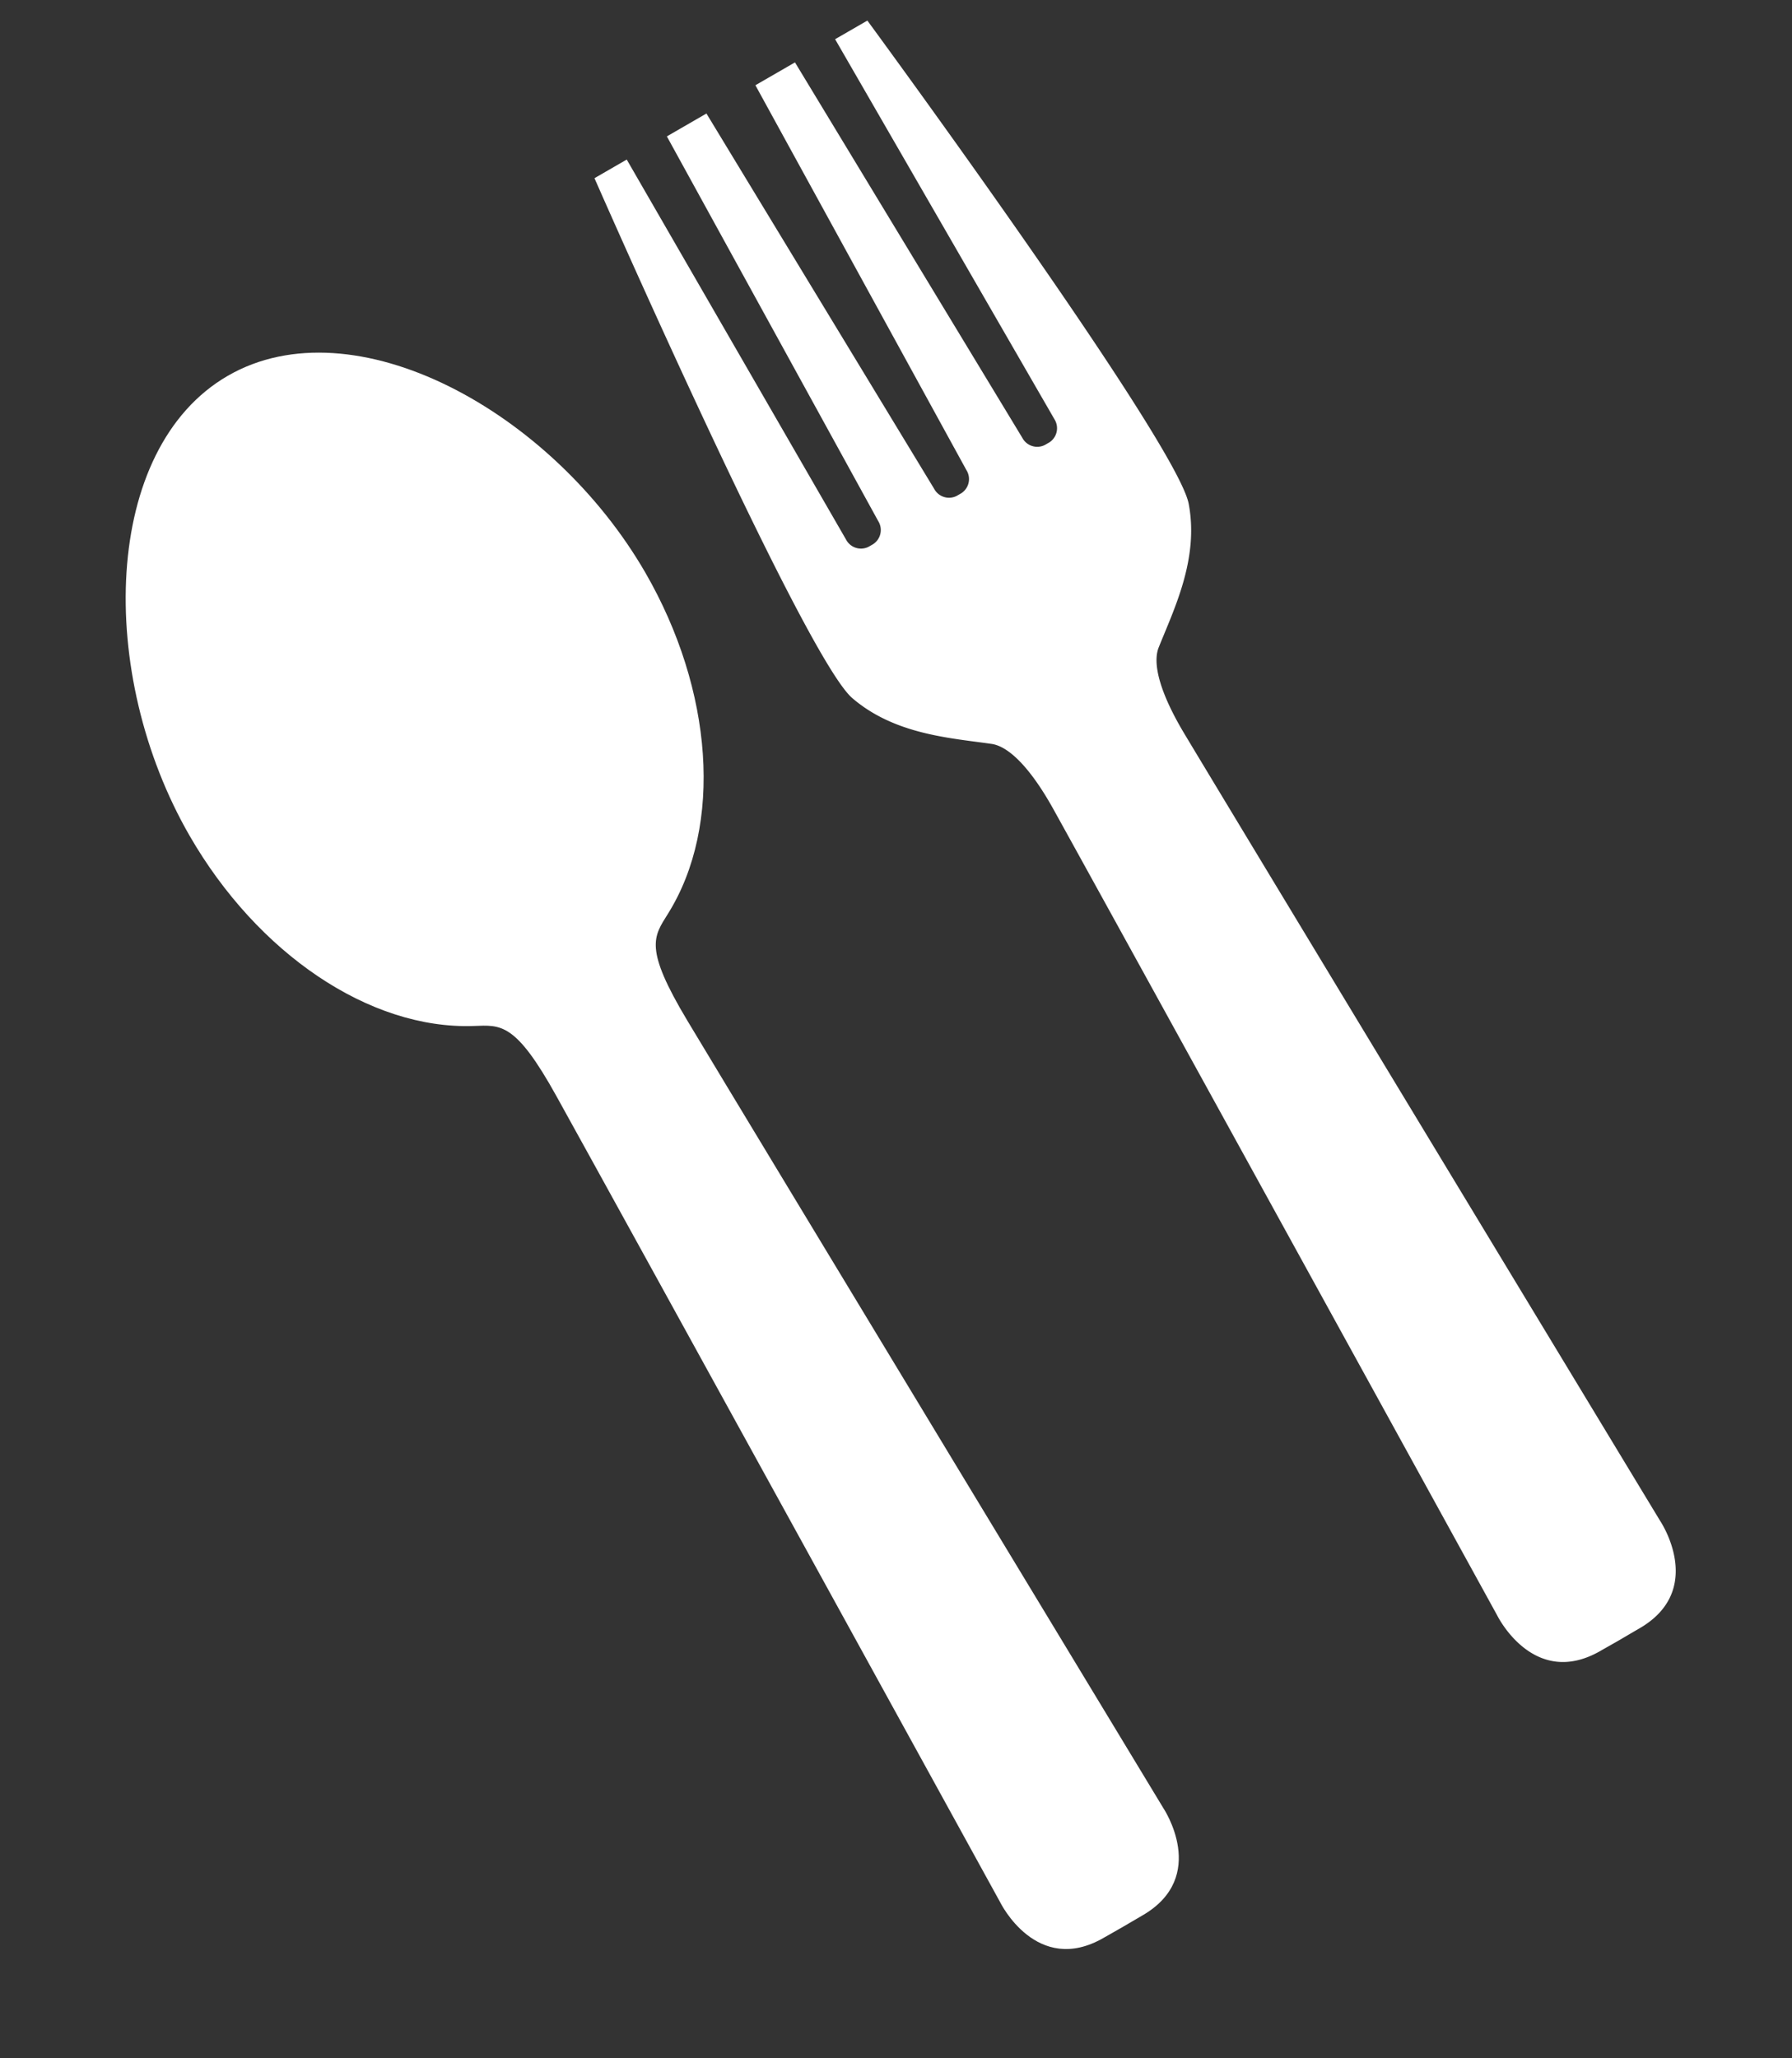
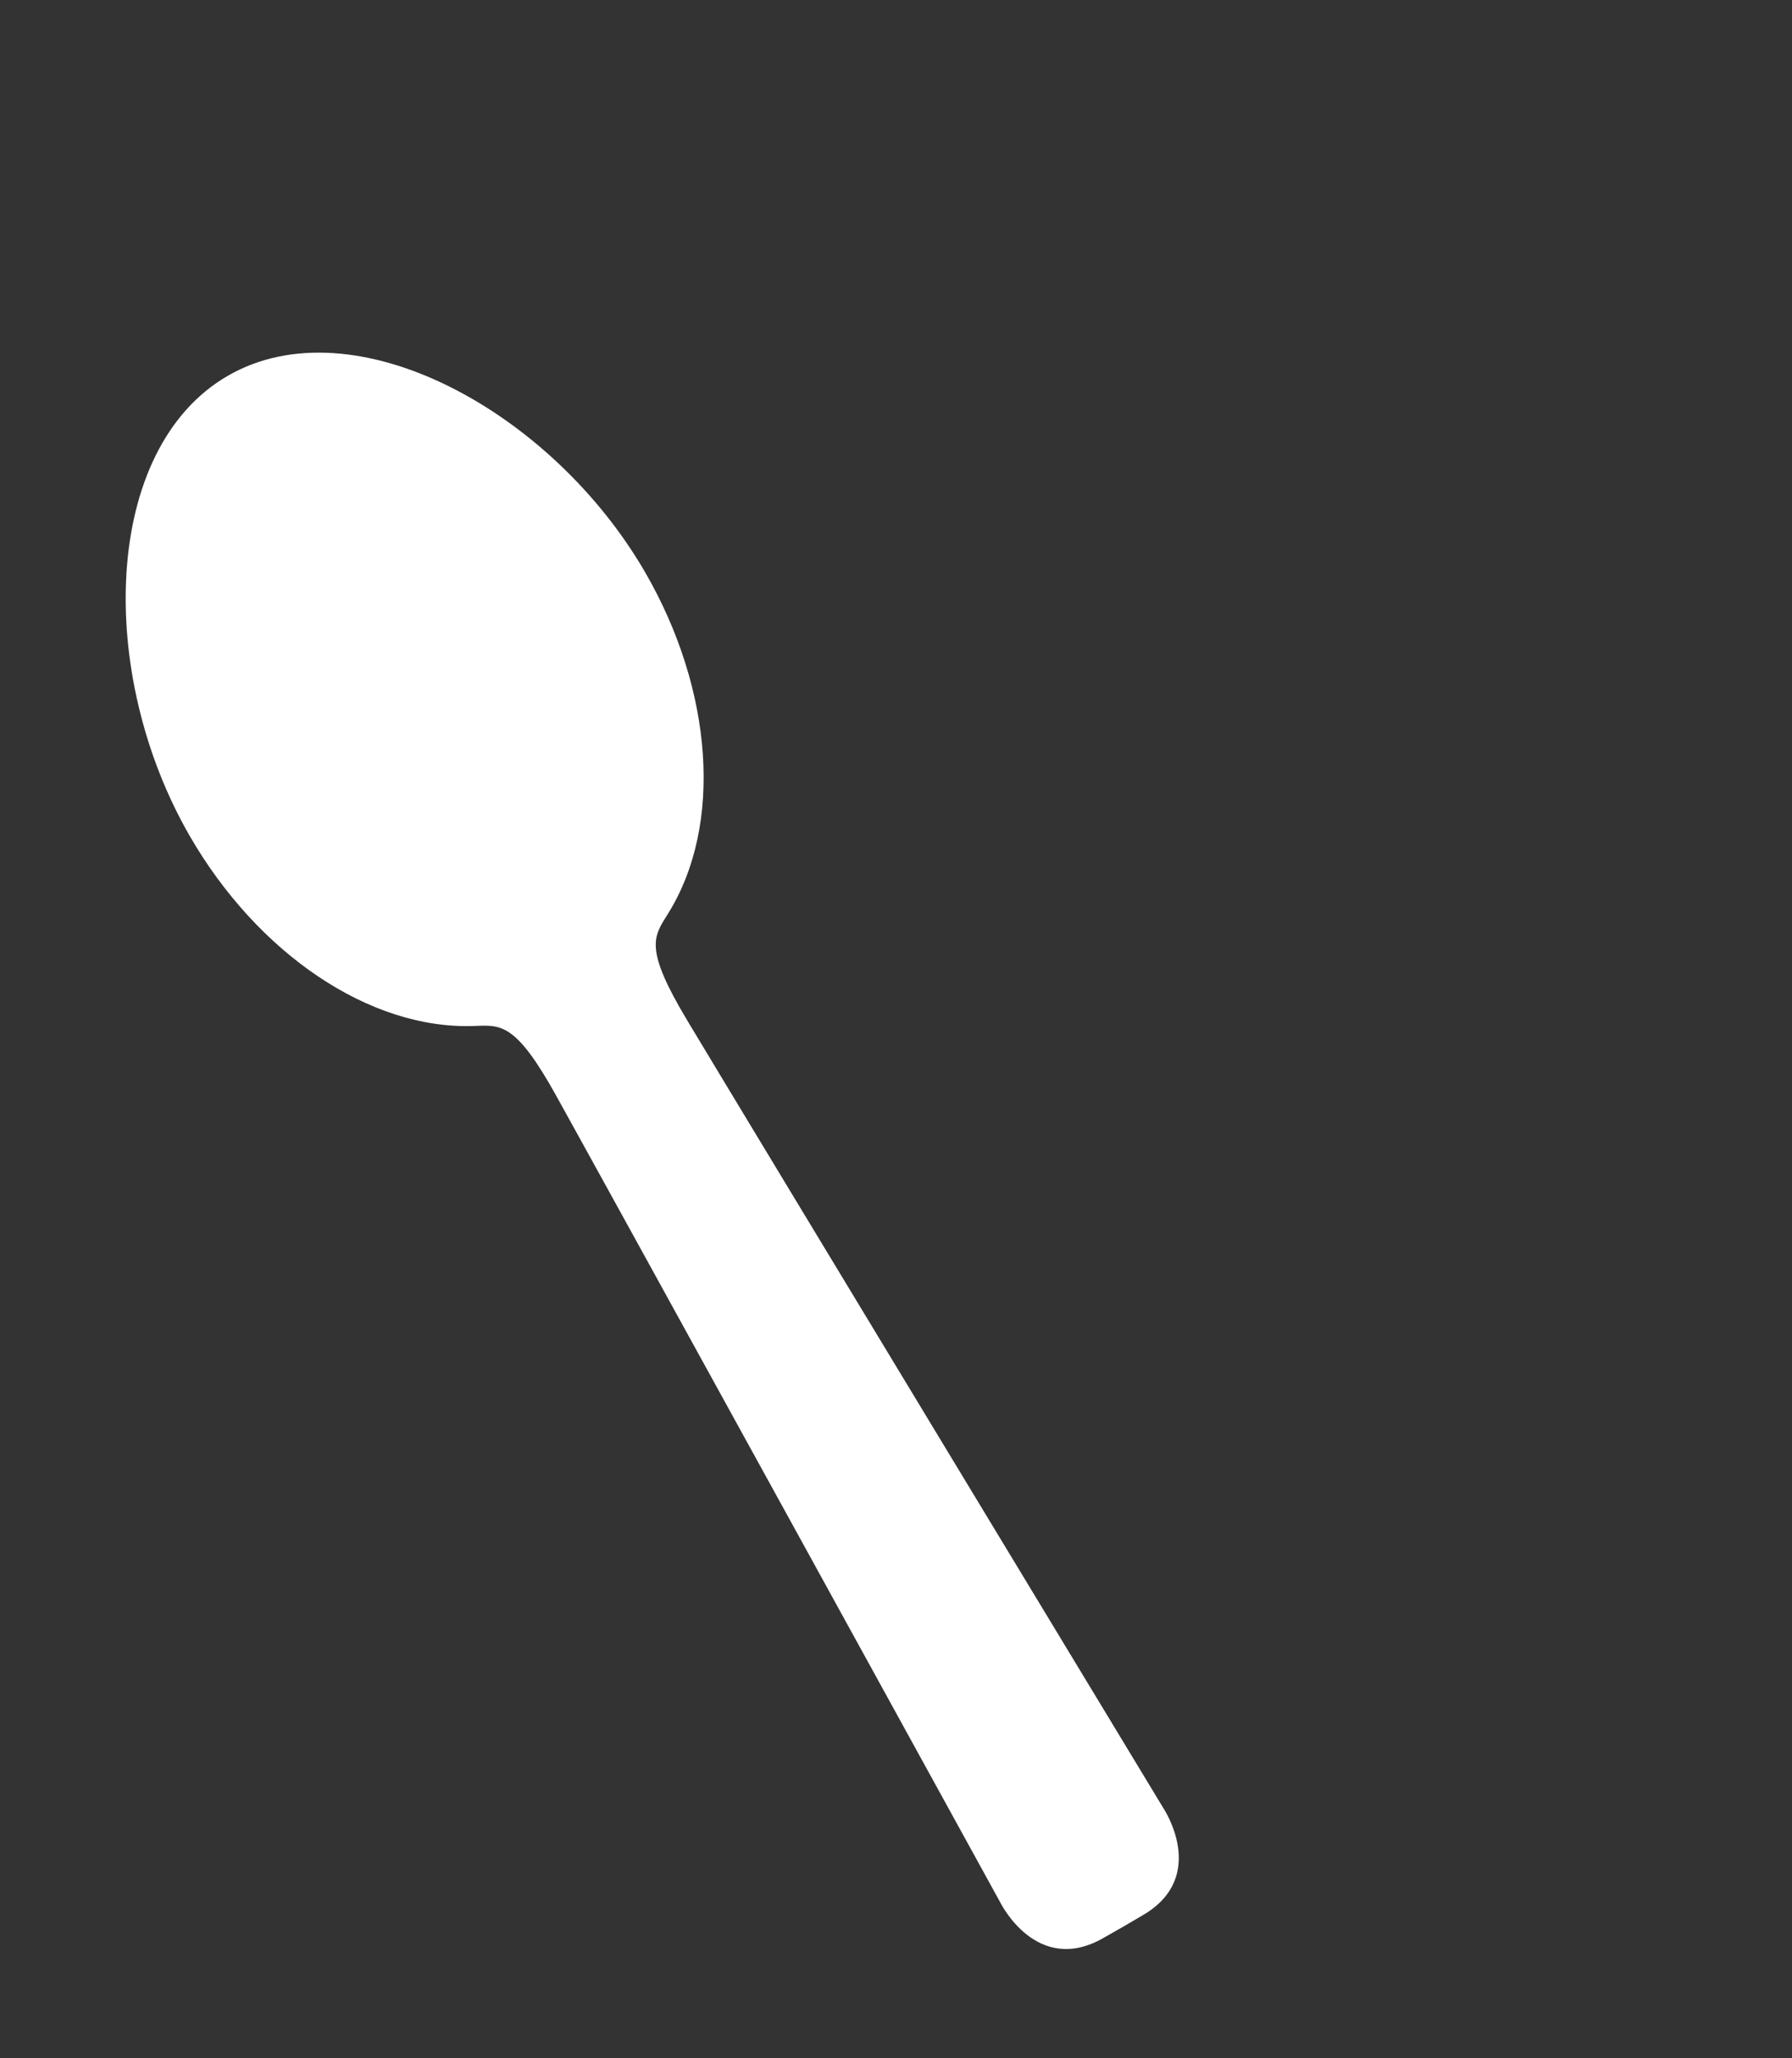
<svg xmlns="http://www.w3.org/2000/svg" width="89.252" height="102.479" viewBox="0 0 89.252 102.479">
  <rect x="0" y="0" width="89.252" height="102.479" fill="#333333" stroke="none" />
  <g id="Group_1728" data-name="Group 1728" transform="translate(-181.571 34.002) rotate(-30)">
    <path id="Path_541" data-name="Path 541" d="M174.72,83.215c-7.237,0-13.1,9.573-13.1,18.892,0,6.745,2.926,12.824,7.516,15.264,1.2.636,1.9.871,1.824,5.105-.107,6.266-.927,45.8-.927,45.8s-.278,4.1,3.579,4.1c.4,0,.771.008,1.112.006s.71-.006,1.112-.006c3.857,0,3.579-4.1,3.579-4.1s-.821-39.533-.928-45.8c-.072-4.234.628-4.469,1.824-5.105,4.591-2.439,7.516-8.519,7.516-15.264C187.824,92.788,181.957,83.215,174.72,83.215Z" fill="#fff" />
-     <path id="Path_542" data-name="Path 542" d="M288.275,85.31H286.42v21.848a.839.839,0,0,1-.8.871h-.248a.839.839,0,0,1-.8-.871l-.46-21.848h-2.276l-.479,21.848a.839.839,0,0,1-.8.871H280.3a.839.839,0,0,1-.8-.871L279.02,85.31h-2.276l-.46,21.848a.839.839,0,0,1-.8.871h-.248a.839.839,0,0,1-.8-.871V85.31h-1.855s-2.864,25.858-1.823,28.835c.923,2.638,3.253,4.173,4.871,5.448.684.539,1.079,2.016,1.039,4.367-.107,6.266-.927,45.8-.927,45.8s-.278,4.1,3.579,4.1c.4,0,.771.008,1.112.006s.71-.006,1.112-.006c3.857,0,3.579-4.1,3.579-4.1s-.821-39.533-.927-45.8c-.04-2.35.355-3.828,1.039-4.366,1.618-1.275,3.948-2.81,4.871-5.448C291.139,111.168,288.275,85.31,288.275,85.31Z" transform="translate(-77.129 -1.484)" fill="#fff" />
  </g>
</svg>